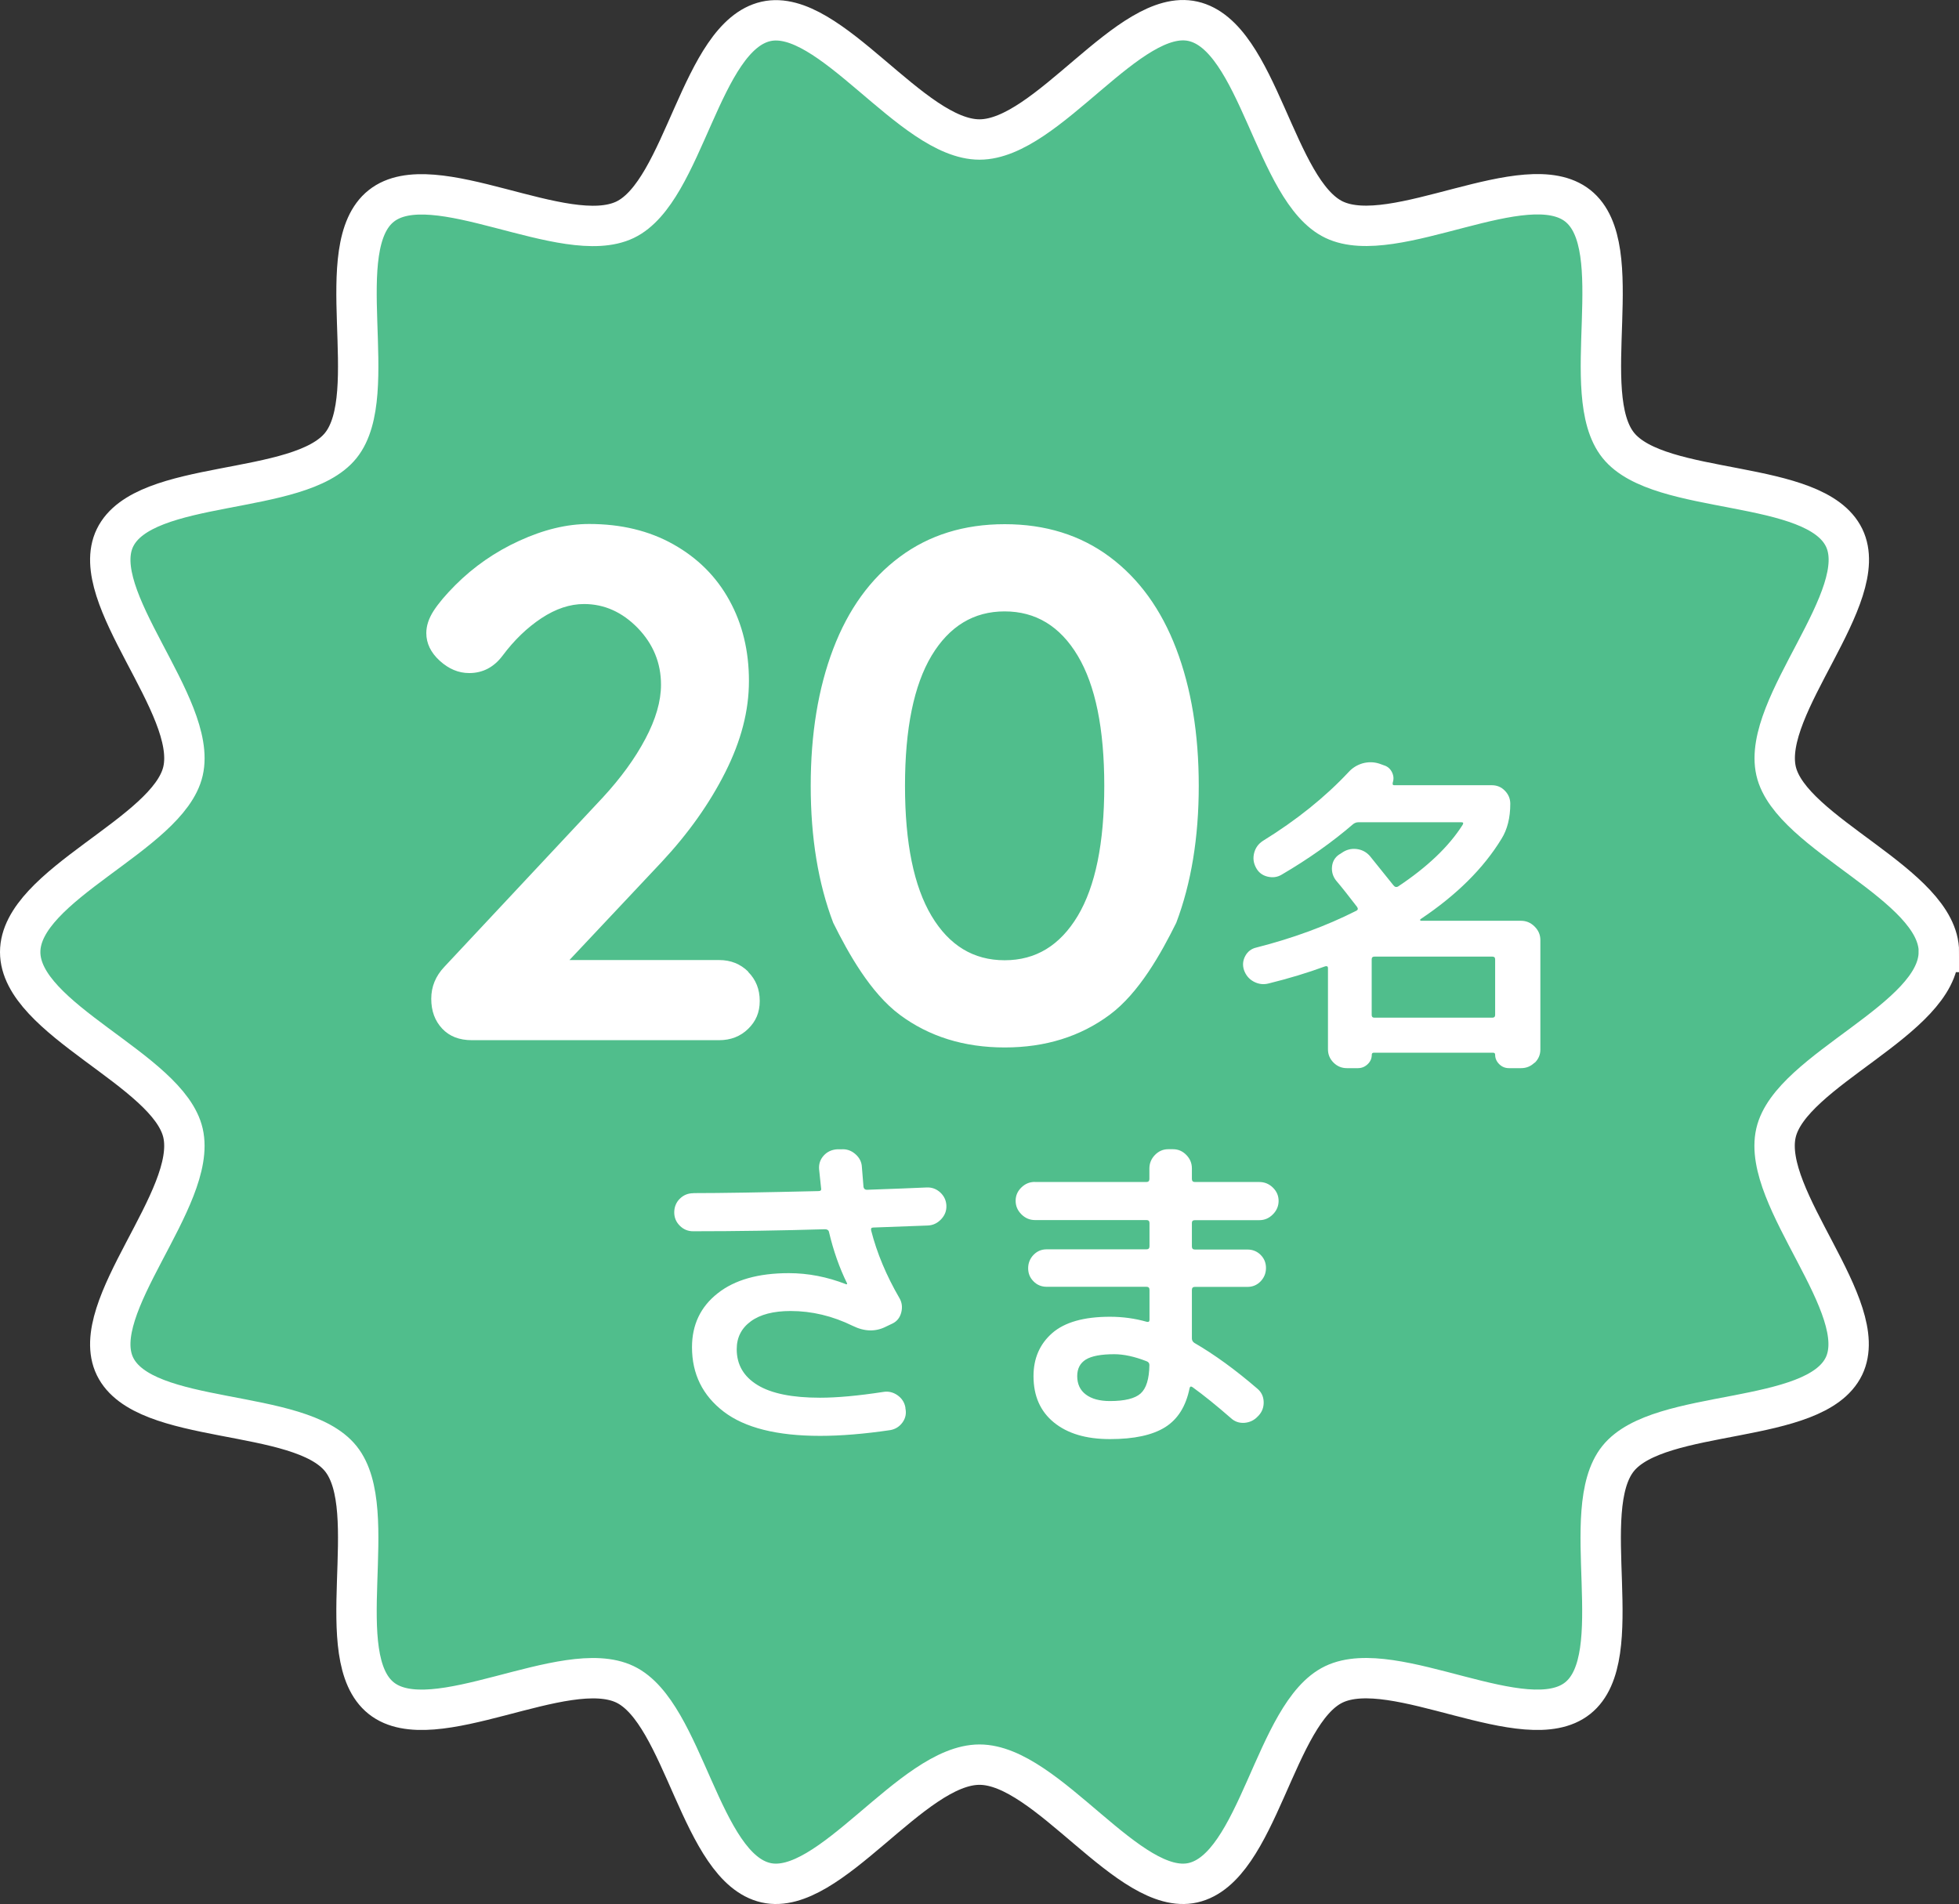
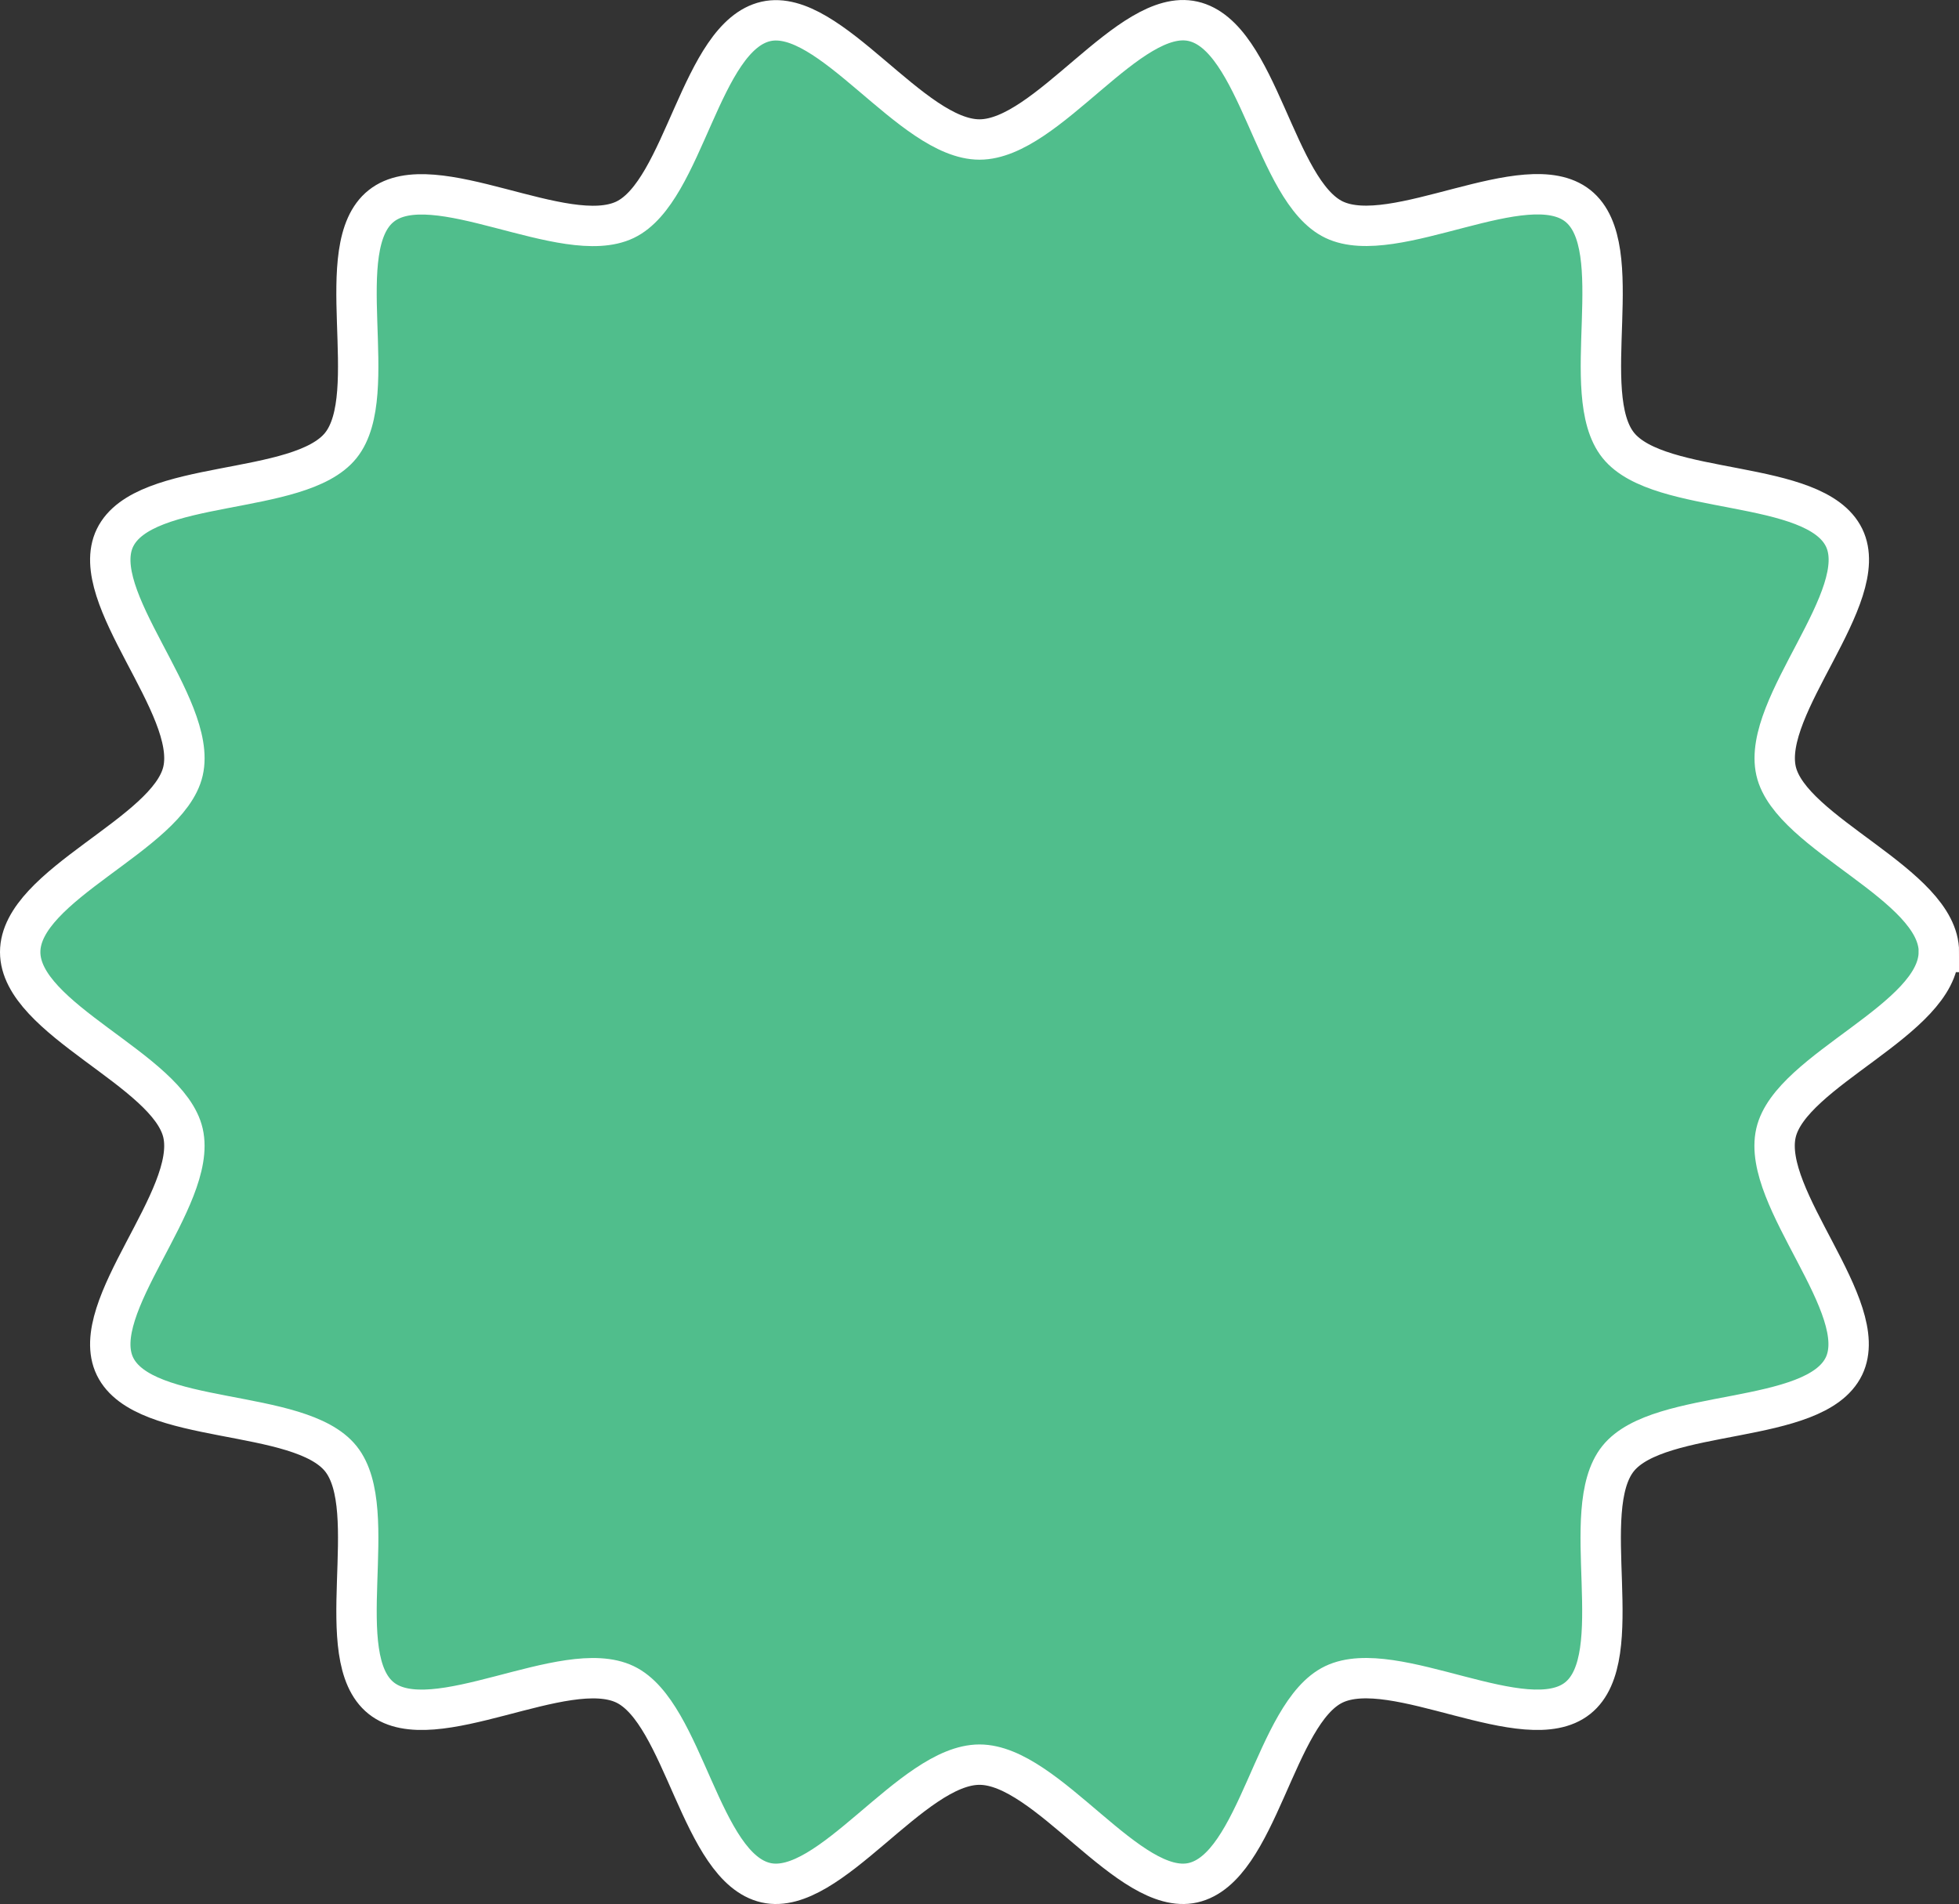
<svg xmlns="http://www.w3.org/2000/svg" id="b" width="194.06" height="188.63" viewBox="0 0 194.06 188.63">
  <rect x="0" y="0" width="194.06" height="188.63" fill="#333333" stroke="none" />
  <defs>
    <style>.d{fill:#fff;}.d,.e{fill-rule:evenodd;}.e{fill:#50be8c;stroke:#fff;stroke-width:4px;}</style>
  </defs>
  <g id="c">
    <path class="e" d="M192.06,94.31c0,6.7-14.7,11.66-16.13,17.93-1.48,6.47,9.56,17.27,6.73,23.11-2.88,5.93-18.28,4.06-22.37,9.15-4.11,5.12,1.14,19.65-4.01,23.74-5.12,4.07-18.18-4.24-24.15-1.37-5.87,2.82-7.46,18.18-13.96,19.65-6.3,1.42-14.42-11.7-21.14-11.7s-14.85,13.12-21.15,11.7c-6.5-1.47-8.1-16.83-13.96-19.65-5.96-2.86-19.02,5.44-24.15,1.37-5.15-4.09.1-18.61-4.01-23.73-4.09-5.1-19.49-3.22-22.37-9.15-2.83-5.84,8.21-16.64,6.74-23.11-1.43-6.27-16.13-11.23-16.13-17.93s14.7-11.66,16.13-17.93c1.48-6.47-9.57-17.28-6.74-23.11,2.88-5.93,18.28-4.06,22.37-9.15,4.11-5.12-1.14-19.65,4.01-23.73,5.12-4.07,18.18,4.23,24.15,1.37,5.87-2.82,7.46-18.18,13.96-19.65,6.3-1.42,14.42,11.7,21.15,11.7S111.88.68,118.18,2.11c6.5,1.47,8.1,16.83,13.97,19.65,5.96,2.86,19.02-5.44,24.15-1.37,5.15,4.09-.1,18.61,4.01,23.73,4.09,5.09,19.49,3.22,22.37,9.15,2.83,5.84-8.21,16.64-6.74,23.11,1.43,6.26,16.13,11.23,16.13,17.93Z" />
-     <path class="d" d="M152.02,105.27c-.38.37-.82.55-1.34.55h-1.2c-.38,0-.7-.13-.97-.4s-.4-.58-.4-.93c0-.13-.07-.2-.2-.2h-11.82c-.13,0-.2.07-.2.2,0,.36-.13.67-.4.93s-.59.4-.97.4h-1.1c-.51,0-.95-.18-1.32-.55-.37-.37-.55-.81-.55-1.32v-8.05c0-.16-.09-.21-.27-.17-1.76.65-3.63,1.21-5.61,1.7-.51.13-1,.07-1.47-.18-.47-.25-.79-.64-.97-1.15-.16-.49-.11-.96.13-1.4.24-.44.61-.72,1.1-.83,3.65-.93,6.95-2.15,9.89-3.64.18-.09.2-.22.07-.4-.85-1.11-1.54-1.98-2.07-2.6-.31-.4-.45-.86-.4-1.37.05-.51.28-.91.7-1.2l.27-.17c.44-.31.93-.44,1.45-.38.52.06.96.28,1.32.68.29.36,1.07,1.33,2.34,2.91l.07.07c.09.11.21.13.37.07,2.92-1.94,5.05-3.97,6.41-6.11.11-.18.08-.27-.1-.27h-10.22c-.18,0-.35.06-.5.17-2.09,1.8-4.45,3.47-7.08,5.01-.44.27-.92.33-1.44.2-.51-.13-.89-.43-1.13-.9-.25-.47-.3-.95-.17-1.45.13-.5.42-.9.87-1.19,3.32-2.05,6.15-4.32,8.48-6.81.38-.42.85-.71,1.4-.87.56-.15,1.1-.14,1.64.03l.47.17c.36.11.62.34.79.68.17.35.19.68.08,1.02-.04.18,0,.27.13.27h9.68c.51,0,.95.18,1.3.55.36.37.53.8.53,1.29,0,1.38-.29,2.54-.87,3.47-1.78,2.92-4.45,5.57-8.01,7.95-.04.02-.06.06-.05.1.01.04.04.07.08.07h9.92c.51,0,.96.19,1.34.57.38.38.57.82.57,1.34v10.85c0,.51-.19.95-.57,1.32ZM148.11,95.04c0-.18-.09-.27-.27-.27h-11.69c-.18,0-.27.09-.27.27v5.51c0,.18.09.27.27.27h11.69c.18,0,.27-.09.27-.27v-5.51ZM109.93,100.53c-2.91,2.16-6.37,3.24-10.4,3.24s-7.5-1.08-10.4-3.24c-2.9-2.16-5.1-6.1-6.59-9.11-1.49-3.91-2.23-8.43-2.23-13.57s.74-9.66,2.23-13.57c1.49-3.91,3.68-6.95,6.59-9.11,2.9-2.16,6.37-3.24,10.4-3.24s7.5,1.08,10.4,3.24c2.9,2.16,5.1,5.2,6.59,9.11,1.49,3.91,2.23,8.44,2.23,13.57s-.75,9.66-2.23,13.57c-1.49,3.01-3.68,6.95-6.59,9.11ZM106.76,64.96c-1.75-2.93-4.17-4.39-7.24-4.39s-5.48,1.47-7.24,4.39c-1.75,2.93-2.63,7.22-2.63,12.89s.88,9.96,2.63,12.89c1.75,2.93,4.16,4.39,7.24,4.39s5.48-1.46,7.24-4.39c1.75-2.93,2.63-7.22,2.63-12.89s-.88-9.96-2.63-12.89ZM74.11,96.28c.77.77,1.15,1.73,1.15,2.88s-.39,2.03-1.15,2.77c-.77.75-1.73,1.12-2.88,1.12h-24.48c-1.25,0-2.23-.38-2.95-1.15-.72-.77-1.08-1.75-1.08-2.95s.43-2.25,1.3-3.17l15.7-16.78c1.77-1.92,3.18-3.85,4.21-5.8,1.03-1.94,1.55-3.73,1.55-5.36,0-2.16-.77-4.03-2.3-5.62-1.54-1.58-3.31-2.38-5.33-2.38-1.39,0-2.8.47-4.21,1.4-1.42.94-2.7,2.17-3.85,3.71-.86,1.15-1.97,1.73-3.31,1.73-1.06,0-2.03-.41-2.92-1.22-.89-.81-1.33-1.73-1.33-2.74,0-.72.24-1.45.72-2.2.48-.74,1.2-1.6,2.16-2.56,1.82-1.82,3.93-3.29,6.34-4.39,2.4-1.1,4.7-1.66,6.91-1.66,3.17,0,5.95.67,8.35,2.02,2.4,1.35,4.25,3.19,5.54,5.54,1.3,2.35,1.94,5.02,1.94,7.99s-.78,5.94-2.34,9.04c-1.56,3.1-3.66,6.06-6.3,8.89l-9.14,9.72h14.83c1.15,0,2.11.39,2.88,1.15ZM68.68,118.2c2.74,0,6.87-.07,12.39-.2.22,0,.31-.09.27-.27-.07-.6-.13-1.24-.2-1.9-.04-.51.11-.96.45-1.34.34-.38.78-.59,1.32-.63h.43c.51-.04.97.11,1.39.47.41.36.63.79.65,1.3.02.2.05.52.08.97.03.45.06.78.08,1,.04.18.16.27.33.27,2.6-.09,4.59-.17,5.94-.23.51-.02.96.15,1.34.5.38.36.58.79.6,1.3s-.15.96-.52,1.35c-.37.39-.81.6-1.32.62l-5.41.2c-.18,0-.25.1-.2.3.56,2.2,1.49,4.44,2.81,6.71.24.42.3.89.17,1.4-.13.51-.42.88-.87,1.1l-.63.3c-1.03.53-2.13.51-3.31-.07-2-.98-4.05-1.47-6.15-1.47-1.69,0-3.01.34-3.94,1.02-.93.68-1.4,1.6-1.4,2.76,0,1.54.69,2.72,2.07,3.56,1.38.84,3.44,1.25,6.18,1.25,1.69,0,3.77-.19,6.25-.57.51-.09.99.02,1.42.32.43.3.7.71.79,1.22v.07c.11.51.02.98-.28,1.4-.3.42-.71.68-1.22.77-2.58.38-4.9.57-6.95.57-4.27,0-7.46-.8-9.55-2.4-2.09-1.6-3.14-3.73-3.14-6.38,0-2.23.85-4.01,2.54-5.34,1.69-1.34,4.04-2,7.05-2,1.92,0,3.81.37,5.68,1.1h.07s.03-.04.03-.07c-.76-1.54-1.36-3.24-1.8-5.11-.04-.18-.18-.27-.4-.27-4.36.13-8.72.2-13.06.2-.51,0-.95-.18-1.32-.55-.37-.37-.55-.81-.55-1.32s.18-.99.55-1.35c.37-.37.82-.55,1.35-.55ZM102.51,117.1h11.05c.2,0,.3-.1.3-.3v-1.04c0-.51.18-.96.55-1.34.37-.38.81-.57,1.32-.57h.47c.51,0,.95.19,1.32.57.37.38.55.82.55,1.34v1.04c0,.2.1.3.3.3h6.38c.51,0,.96.18,1.34.55.38.37.57.81.57,1.32s-.19.96-.57,1.34-.82.57-1.34.57h-6.38c-.2,0-.3.09-.3.27v2.34c0,.2.1.3.3.3h5.21c.51,0,.95.18,1.3.53.36.36.53.79.53,1.3s-.18.95-.53,1.32c-.36.37-.79.55-1.3.55h-5.21c-.2,0-.3.1-.3.3v4.81c0,.18.08.32.23.43,2,1.16,4.08,2.67,6.25,4.54.4.33.61.77.63,1.3.02.53-.15.99-.5,1.37l-.1.1c-.36.38-.8.58-1.32.62-.52.03-.97-.13-1.35-.49-1.4-1.22-2.66-2.24-3.77-3.04-.16-.11-.26-.08-.3.1-.36,1.78-1.16,3.07-2.42,3.86-1.26.79-3.08,1.18-5.46,1.18s-4.21-.55-5.56-1.65c-1.35-1.1-2.02-2.63-2.02-4.59,0-1.76.62-3.18,1.85-4.26,1.24-1.08,3.14-1.62,5.73-1.62,1.27,0,2.48.17,3.64.5.18.04.27-.02.27-.2v-2.97c0-.2-.1-.3-.3-.3h-9.89c-.51,0-.95-.18-1.3-.54-.36-.36-.53-.79-.53-1.3s.18-.95.53-1.32c.36-.37.79-.55,1.3-.55h9.89c.2,0,.3-.1.3-.3v-2.3c0-.2-.1-.3-.3-.3h-11.05c-.51,0-.96-.19-1.34-.57-.38-.38-.57-.82-.57-1.34s.19-.95.57-1.32c.38-.37.82-.55,1.34-.55ZM113.59,134.86c-1.2-.47-2.27-.7-3.21-.7-1.31,0-2.25.18-2.82.53-.57.36-.85.9-.85,1.64,0,.78.28,1.39.85,1.82.57.43,1.36.65,2.39.65,1.47,0,2.48-.25,3.04-.75.56-.5.85-1.44.87-2.82,0-.18-.09-.3-.27-.37Z" />
  </g>
</svg>